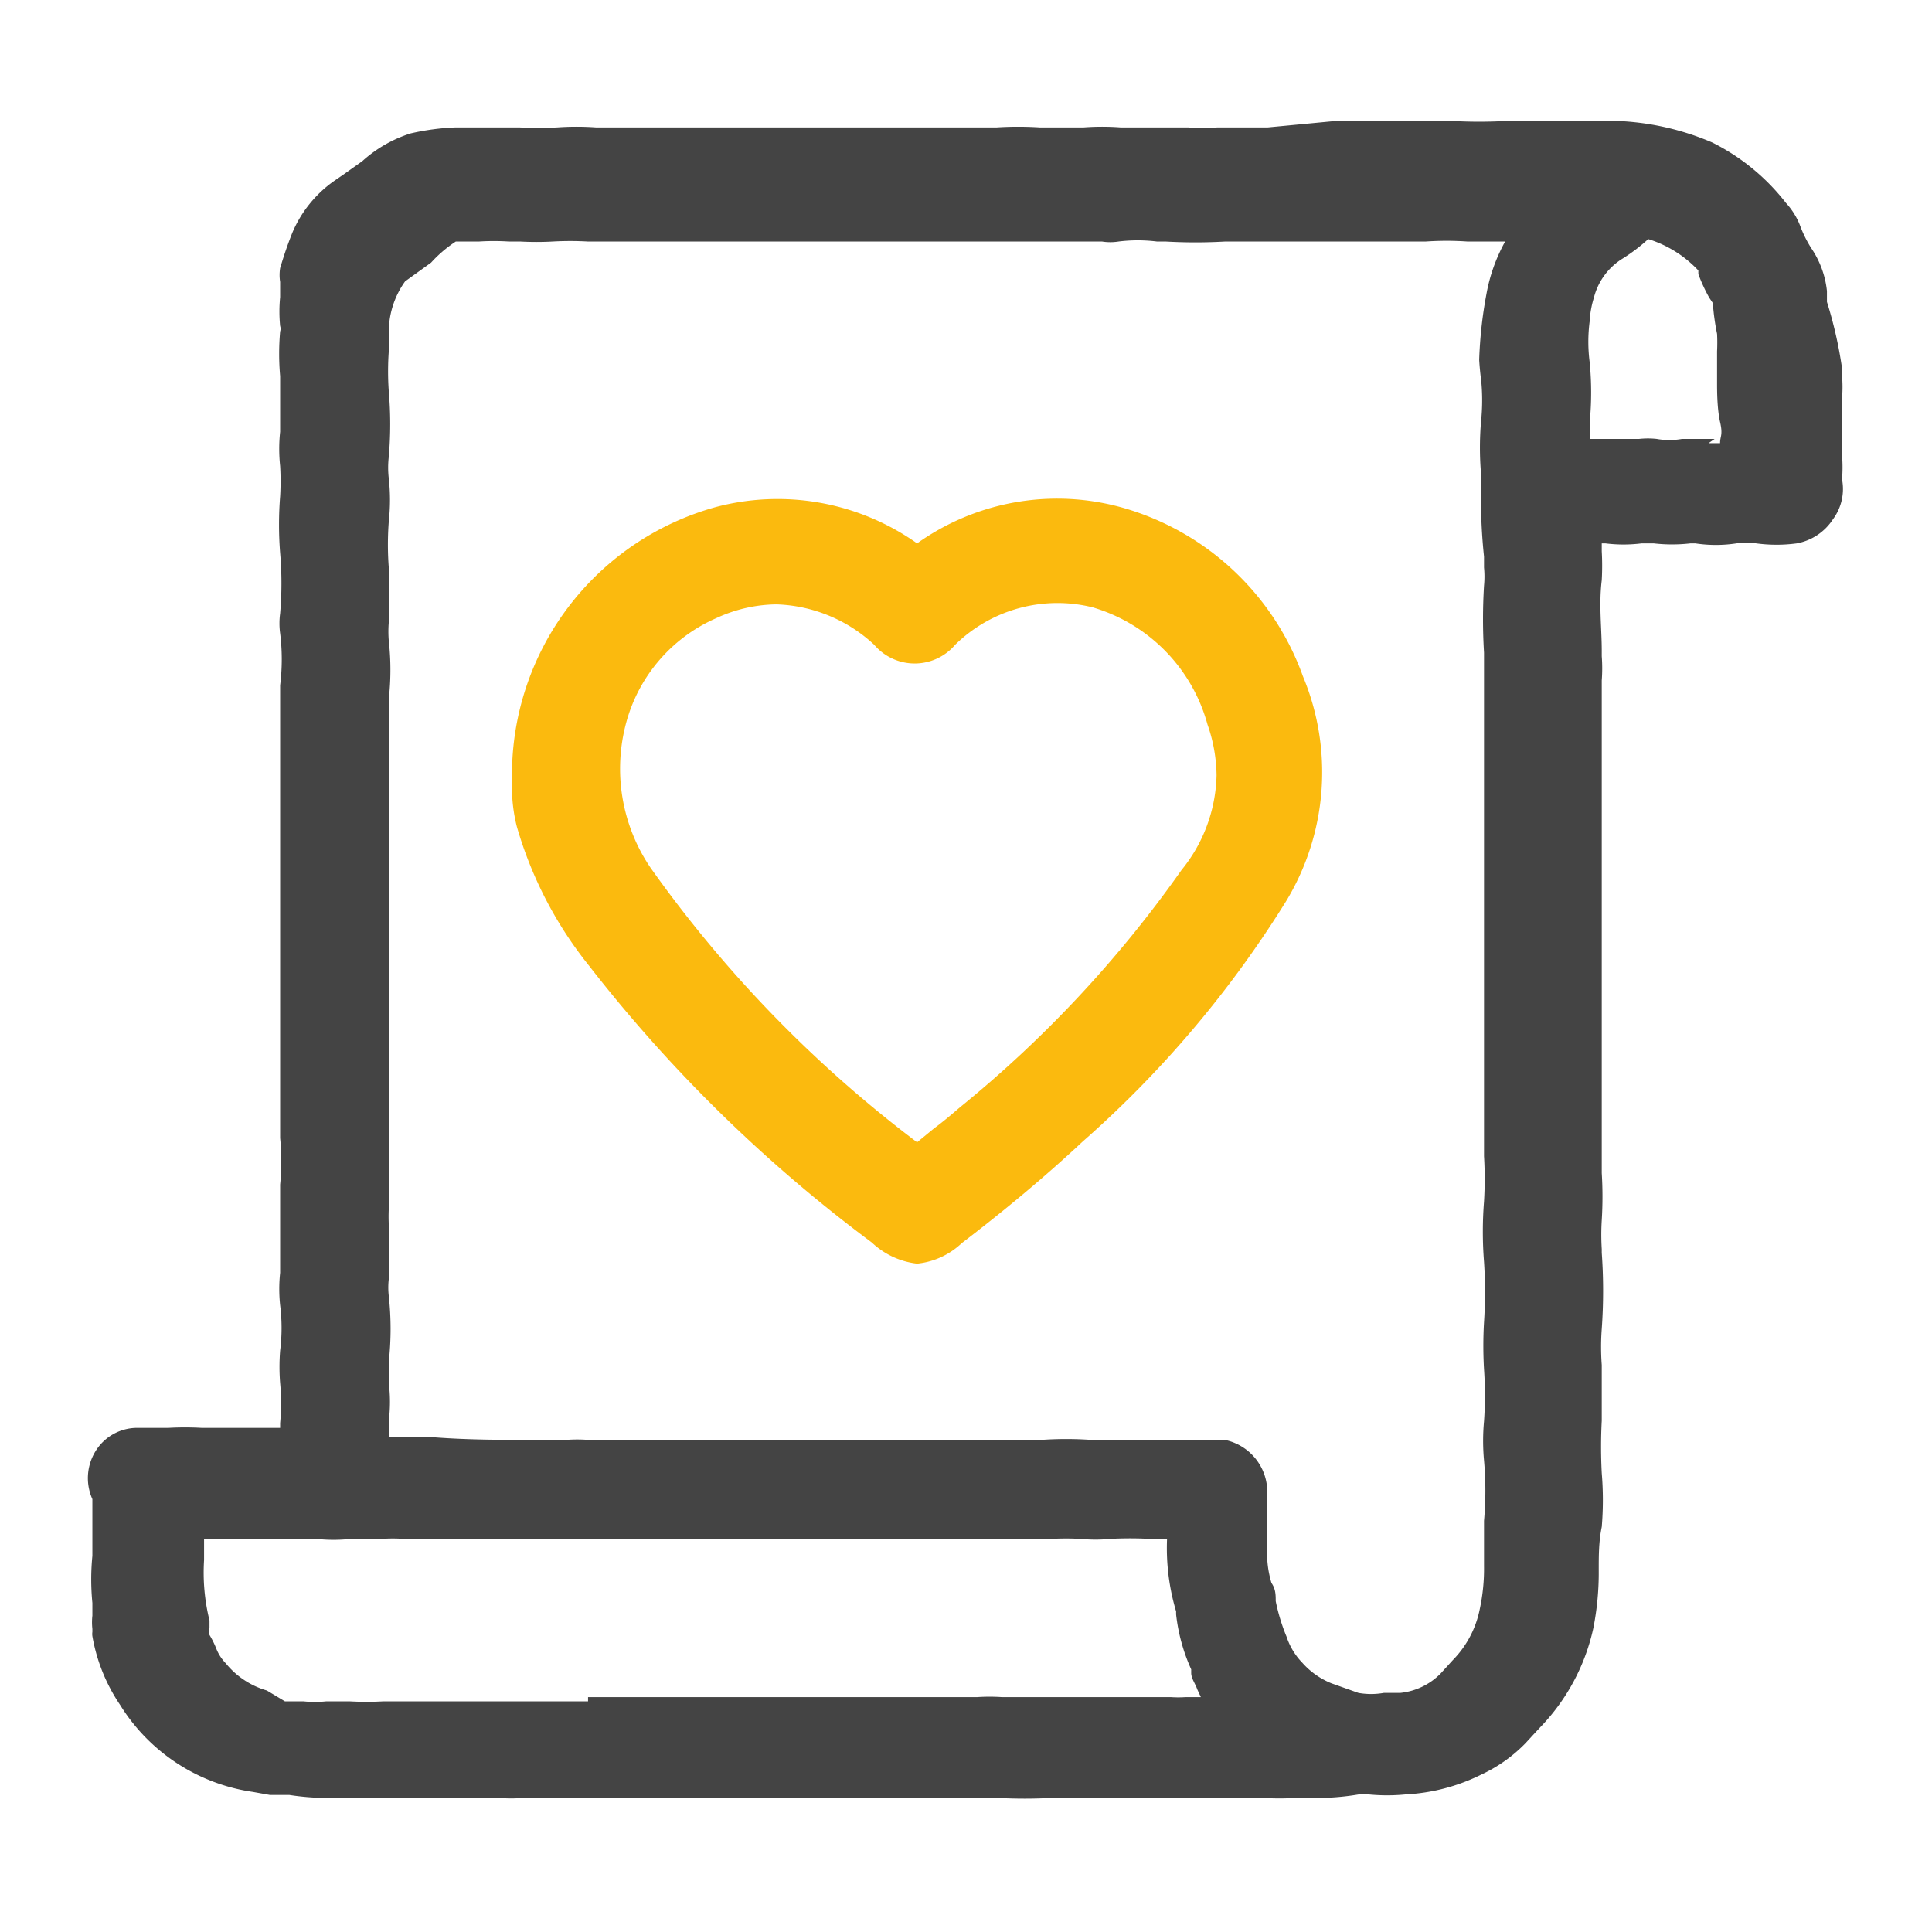
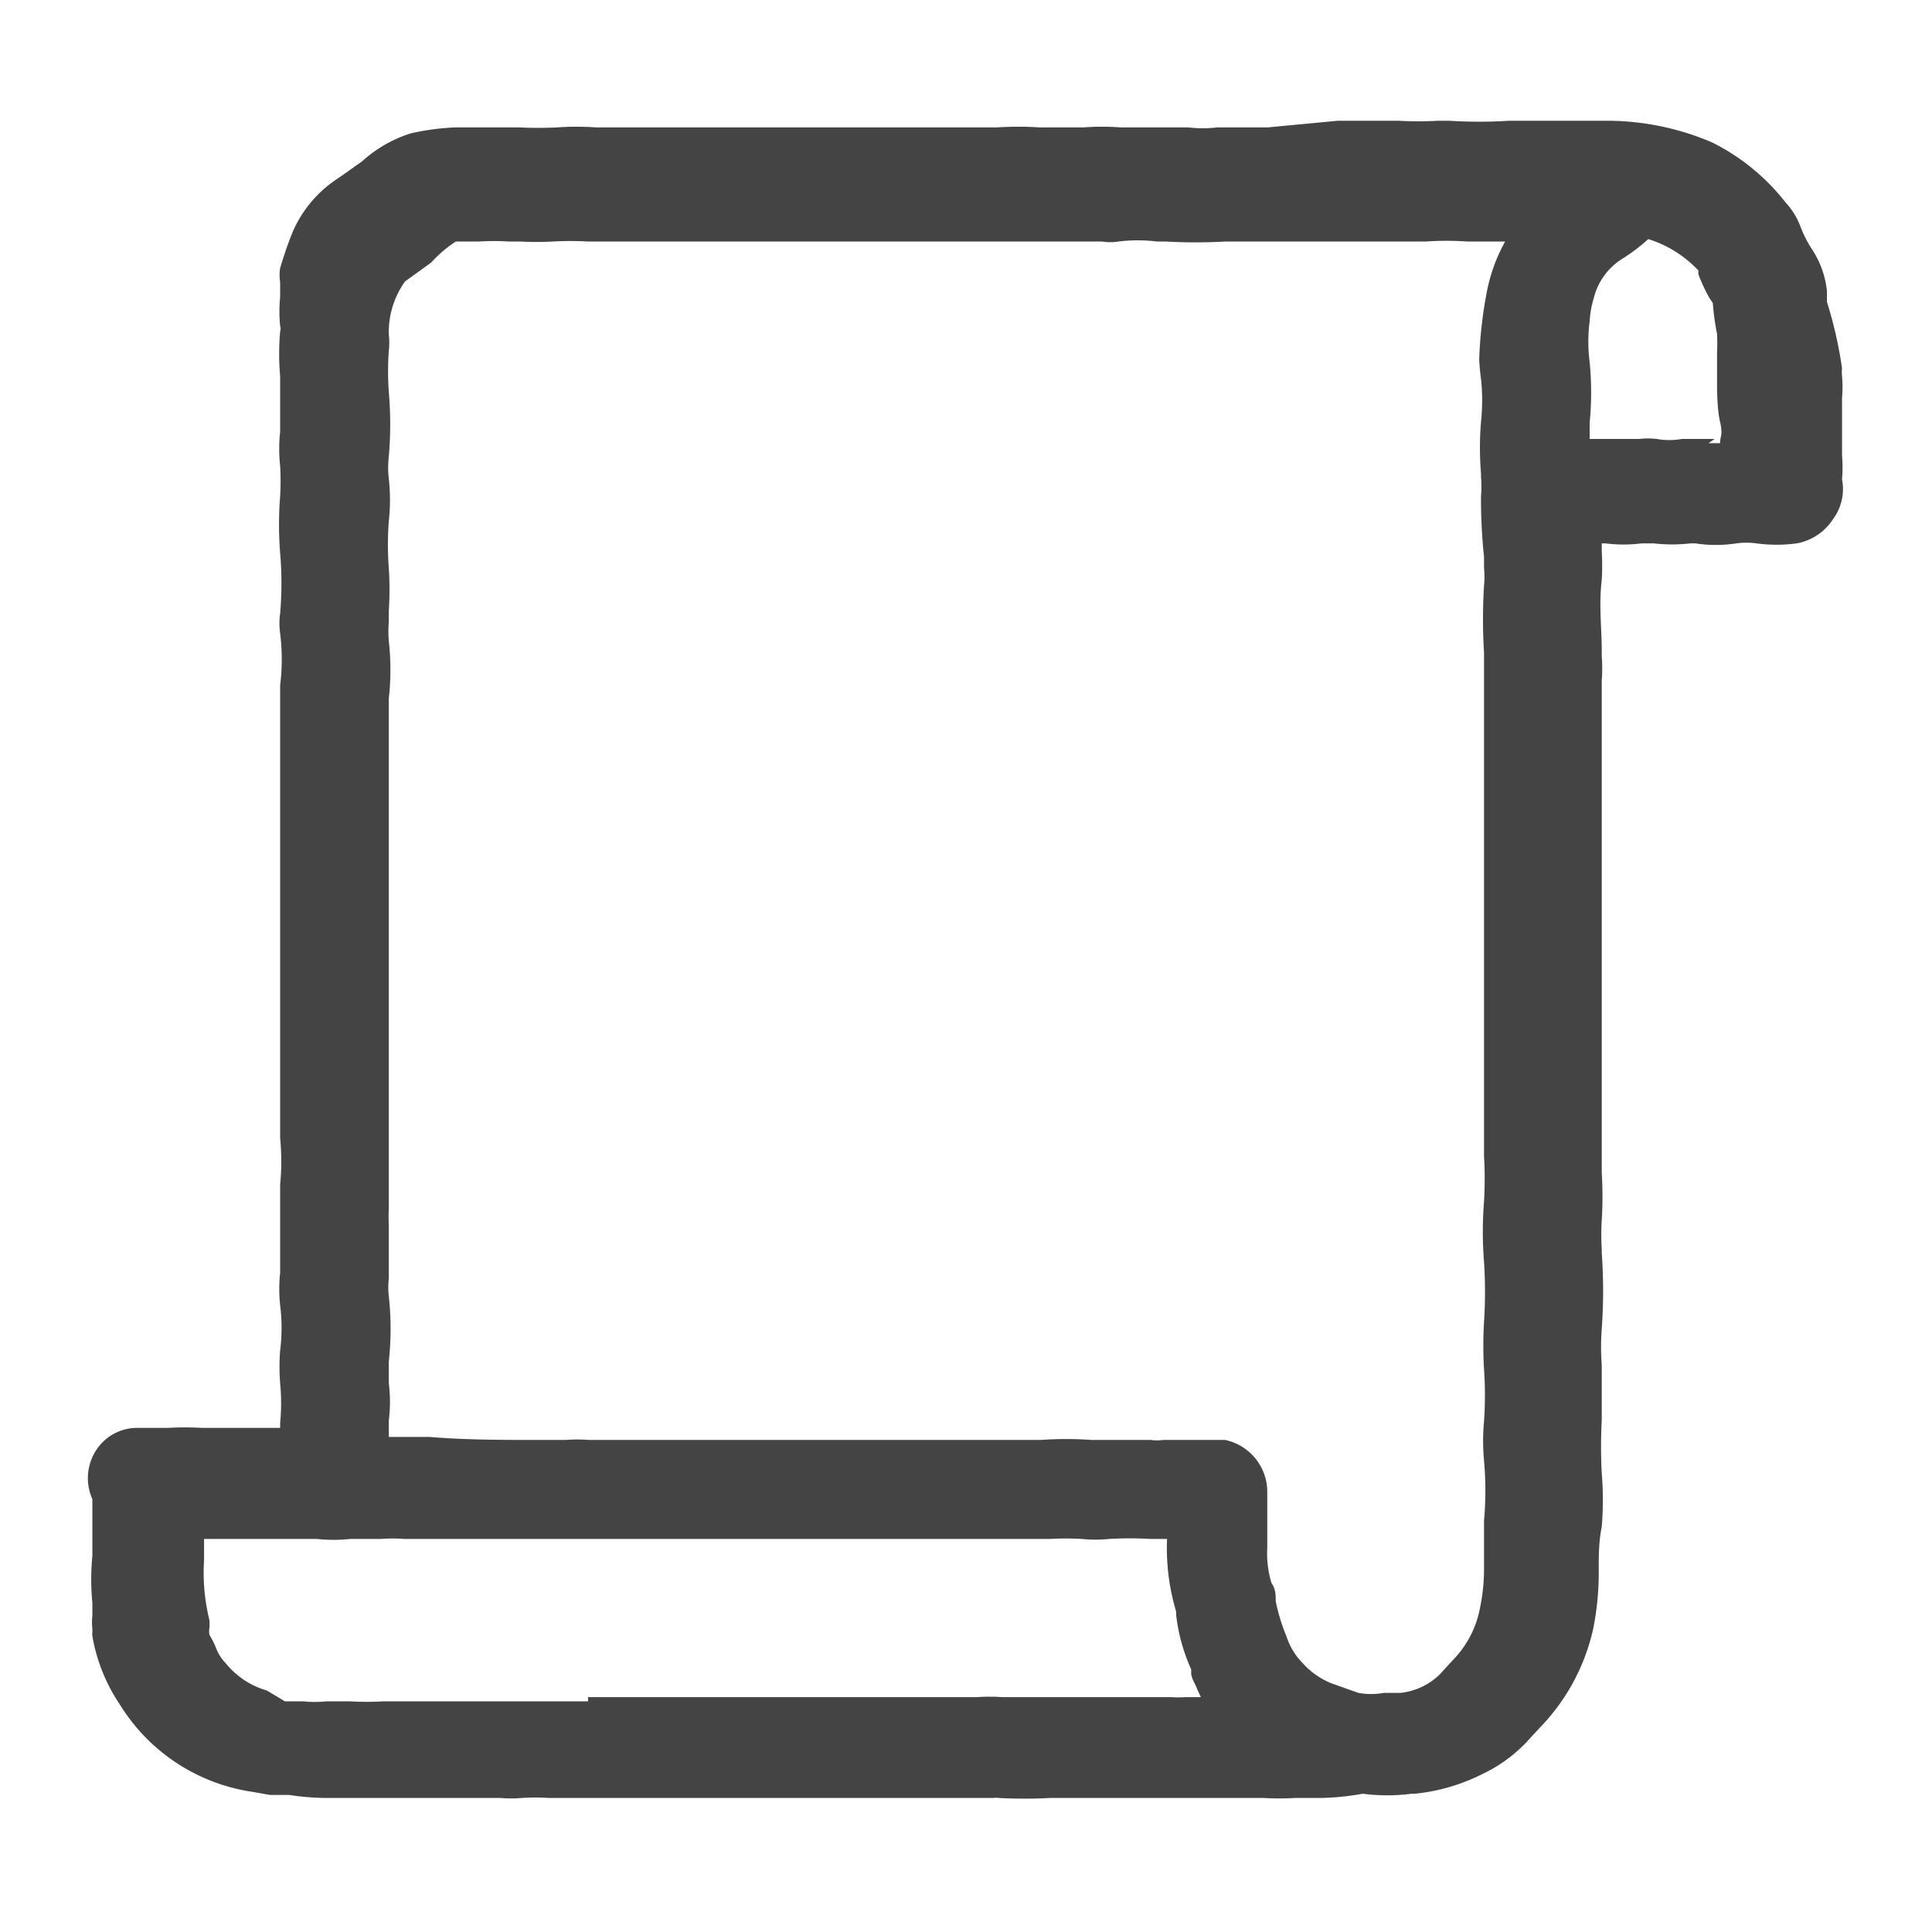
<svg xmlns="http://www.w3.org/2000/svg" id="Layer_1" data-name="Layer 1" viewBox="0 0 32 32" width="32" height="32">
  <defs>
    <style>.cls-1{fill:#444;}.cls-2{fill:#fbba0e;}</style>
  </defs>
  <path class="cls-1" d="M30.51,7.94h0a2.49,2.49,0,0,0,0-.4c0-.12,0-.24,0-.37s0-.38,0-.58a2.09,2.09,0,0,0,0-.36.59.59,0,0,1,0-.13A7,7,0,0,0,30.26,5l0-.18A1.55,1.55,0,0,0,30,4.11a2,2,0,0,1-.18-.36,1.18,1.18,0,0,0-.24-.39,3.55,3.55,0,0,0-1.22-1A4.43,4.43,0,0,0,26.65,2H25a7.88,7.88,0,0,1-1,0h-.18a5.43,5.43,0,0,1-.65,0h0l-.53,0-.48,0L21,2.11h-.84a2,2,0,0,1-.48,0c-.33,0-.66,0-.94,0h-.18a4.14,4.14,0,0,0-.61,0h-.08l-.25,0h-.4a5.67,5.67,0,0,0-.71,0c-.19,0-6.25,0-6.64,0a4.56,4.56,0,0,0-.64,0,6.22,6.22,0,0,1-.63,0H8.35l-.51,0H7.55a4,4,0,0,0-.75.1A2.17,2.17,0,0,0,6,2.67l-.31.22L5.53,3a2,2,0,0,0-.69.86c-.08.2-.14.38-.2.58a.73.73,0,0,0,0,.23c0,.09,0,.17,0,.25a2.43,2.43,0,0,0,0,.48.14.14,0,0,1,0,.09,4.21,4.21,0,0,0,0,.74v.13c0,.28,0,.54,0,.79a2.7,2.7,0,0,0,0,.57,4.26,4.26,0,0,1,0,.5,6,6,0,0,0,0,.94,5.82,5.82,0,0,1,0,1,1.21,1.21,0,0,0,0,.33,3.48,3.48,0,0,1,0,.86c0,.05,0,7.27,0,7.5a3.92,3.92,0,0,1,0,.77v.46c0,.38,0,.7,0,1a2.55,2.55,0,0,0,0,.54,3,3,0,0,1,0,.75,3.41,3.41,0,0,0,0,.54,3.48,3.48,0,0,1,0,.66v.08H4.25l-.49,0-.42,0a4.93,4.93,0,0,0-.55,0l-.38,0H2.28a.81.81,0,0,0-.7.39.85.85,0,0,0-.05.79v.21c0,.22,0,.48,0,.73a4,4,0,0,0,0,.78l0,.21a1,1,0,0,0,0,.22l0,.05a.25.25,0,0,0,0,.07v0a2.92,2.92,0,0,0,.46,1.14,3.11,3.11,0,0,0,2.2,1.44l.28.05h.06l.26,0a4.21,4.21,0,0,0,.62.05H7.12c.27,0,.53,0,.8,0h.37a2,2,0,0,0,.35,0,3.49,3.49,0,0,1,.45,0h7.37a.22.22,0,0,1,.08,0,8.26,8.26,0,0,0,.86,0h.68c.33,0,.66,0,1,0h1l.26,0h.59a4.51,4.51,0,0,0,.52,0l.42,0a4.26,4.26,0,0,0,.7-.07,3.14,3.14,0,0,0,.81,0h.05a3.17,3.17,0,0,0,1.11-.32,2.47,2.47,0,0,0,.73-.52l.11-.12.13-.14a3.41,3.41,0,0,0,.88-1.64A4.74,4.74,0,0,0,26.48,26c0-.23,0-.47.05-.71a5.38,5.38,0,0,0,0-.89,8.24,8.24,0,0,1,0-.87c0-.2,0-.4,0-.61s0-.21,0-.31a4,4,0,0,1,0-.6,8.84,8.84,0,0,0,0-1.26v-.06a3.84,3.84,0,0,1,0-.48,6.36,6.36,0,0,0,0-.78c0-.15,0-.3,0-.46s0-7.43,0-7.7a2.66,2.66,0,0,0,0-.4v-.09c0-.37-.05-.77,0-1.17a4.4,4.4,0,0,0,0-.48s0-.09,0-.13h.06a2.41,2.41,0,0,0,.6,0h.2A2.69,2.69,0,0,0,28,9h.08a2.25,2.25,0,0,0,.68,0,1.22,1.22,0,0,1,.33,0,2.51,2.51,0,0,0,.67,0,.91.91,0,0,0,.6-.4A.84.84,0,0,0,30.51,7.94ZM28.4,7.27h-.06l-.28,0h-.2a1.18,1.18,0,0,1-.42,0,1.36,1.36,0,0,0-.29,0h-.82V7a5.21,5.21,0,0,0,0-1,2.62,2.62,0,0,1,0-.68v0a1.59,1.59,0,0,1,.07-.39,1.07,1.07,0,0,1,.48-.65l0,0a2.92,2.92,0,0,0,.42-.32,1.92,1.92,0,0,1,.83.52l0,.06a2.76,2.76,0,0,0,.18.39l.06.09a3.92,3.92,0,0,0,.07.51,2.93,2.93,0,0,1,0,.29c0,.07,0,.14,0,.21s0,.21,0,.32,0,.42.05.64,0,.23,0,.35h-.19Zm-3.87-1a3.43,3.43,0,0,1,0,.72,5.12,5.12,0,0,0,0,.85v.06a1.82,1.82,0,0,1,0,.32,9,9,0,0,0,.05,1v.18a1.55,1.55,0,0,1,0,.3,9.22,9.22,0,0,0,0,1.11v.46c0,.78,0,7.59,0,7.88a6.34,6.34,0,0,1,0,.75,6.4,6.4,0,0,0,0,1,7.67,7.67,0,0,1,0,1,6.77,6.77,0,0,0,0,.78,6.17,6.17,0,0,1,0,.86,3.53,3.53,0,0,0,0,.65,5.61,5.61,0,0,1,0,1c0,.24,0,.47,0,.75a3.17,3.17,0,0,1-.07.71,1.67,1.67,0,0,1-.45.85l-.2.22a1.09,1.09,0,0,1-.67.32l-.27,0a1.2,1.2,0,0,1-.42,0l-.45-.16a1.29,1.29,0,0,1-.48-.34l0,0a1.12,1.12,0,0,1-.26-.43,3.15,3.15,0,0,1-.18-.59c0-.1,0-.2-.07-.3a1.68,1.68,0,0,1-.07-.59c0-.28,0-.57,0-.94a.88.88,0,0,0-.7-.84l-.15,0-.29,0c-.15,0-.33,0-.52,0h-.06a.74.74,0,0,1-.21,0h0l-.19,0c-.28,0-.56,0-.79,0a5.9,5.9,0,0,0-.84,0h-.67l-6.82,0a2.41,2.41,0,0,0-.38,0H8.91c-.59,0-1.2,0-1.8-.05H6.44v-.27a2.56,2.56,0,0,0,0-.62c0-.1,0-.21,0-.29v-.07a5,5,0,0,0,0-1.08,1.23,1.23,0,0,1,0-.29v0c0-.28,0-.59,0-.89a2.72,2.72,0,0,1,0-.28c0-.15,0-.3,0-.44v-.18c0-.13,0-.25,0-.36s0-7.24,0-7.46a4.28,4.28,0,0,0,0-.95,1.89,1.89,0,0,1,0-.32v0c0-.06,0-.12,0-.18a5.59,5.59,0,0,0,0-.71,5.08,5.08,0,0,1,0-.78,3.18,3.18,0,0,0,0-.7,1.58,1.58,0,0,1,0-.37,6.24,6.24,0,0,0,0-1.07,4.72,4.72,0,0,1,0-.68,1.22,1.22,0,0,0,0-.27,1.44,1.44,0,0,1,.27-.88l.43-.31A2.13,2.13,0,0,1,7.55,4l.39,0a3.89,3.89,0,0,1,.48,0h.19a4.91,4.91,0,0,0,.55,0,5.22,5.22,0,0,1,.57,0h6.61c.28,0,.58,0,.87,0h.65c.14,0,.27,0,.39,0a.88.88,0,0,0,.28,0,2.59,2.59,0,0,1,.63,0h.14a8.74,8.74,0,0,0,1,0H21.7c.27,0,.54,0,.81,0h.35c.25,0,.51,0,.76,0a5.09,5.09,0,0,1,.68,0h.63a2.82,2.82,0,0,0-.31.87,7.12,7.12,0,0,0-.12,1.09A4.63,4.63,0,0,0,24.53,6.28ZM9.74,28.18H9.45c-.48,0-1,0-1.6,0H6.74c-.13,0-.26,0-.4,0a4.86,4.86,0,0,1-.54,0H5.4a1.8,1.8,0,0,1-.37,0H5l-.28,0L4.42,28a1.36,1.36,0,0,1-.68-.45.73.73,0,0,1-.16-.25,1.5,1.5,0,0,0-.11-.22.28.28,0,0,1,0-.12l0-.12a3.3,3.3,0,0,1-.09-1c0-.11,0-.23,0-.35h.06l.68,0,.35,0c.23,0,.45,0,.71,0h.07a2.62,2.62,0,0,0,.55,0h.51a2.52,2.52,0,0,1,.39,0c.24,0,.48,0,.71,0h0c.26,0,.51,0,.76,0s.41,0,.55,0h8.67a4.61,4.61,0,0,1,.53,0,2.27,2.27,0,0,0,.45,0,6,6,0,0,1,.69,0l.27,0a3.66,3.66,0,0,0,.15,1.2l0,.05a3,3,0,0,0,.25.91l0,.06c0,.09.07.18.1.27l.06.13h-.26a1.76,1.76,0,0,1-.23,0H17.94l-.92,0H16.6a3,3,0,0,0-.42,0H9.74Z" />
-   <path class="cls-2" d="M21.3,14.93a4.12,4.12,0,0,0,.28-3.73,4.47,4.47,0,0,0-2.85-2.75A4,4,0,0,0,15.19,9a4,4,0,0,0-3.34-.6,4.6,4.6,0,0,0-3.37,4.47V13a2.65,2.65,0,0,0,.08.69A6.6,6.6,0,0,0,9.76,16a24.32,24.32,0,0,0,4.68,4.58,1.31,1.31,0,0,0,.75.35,1.26,1.26,0,0,0,.74-.34c.72-.55,1.39-1.11,2-1.68A17.8,17.8,0,0,0,21.3,14.93Zm-1.15-2.09a2.57,2.57,0,0,1-.58,1.57,19.57,19.57,0,0,1-3.67,3.93c-.14.12-.28.24-.43.35l-.28.23a20.69,20.69,0,0,1-4.41-4.54,2.92,2.92,0,0,1-.4-2.44,2.64,2.64,0,0,1,1.48-1.7,2.43,2.43,0,0,1,1-.23,2.49,2.49,0,0,1,1.62.67.88.88,0,0,0,1.34,0,2.42,2.42,0,0,1,2.28-.62A2.79,2.79,0,0,1,20,12,2.63,2.63,0,0,1,20.15,12.84Z" />
</svg>